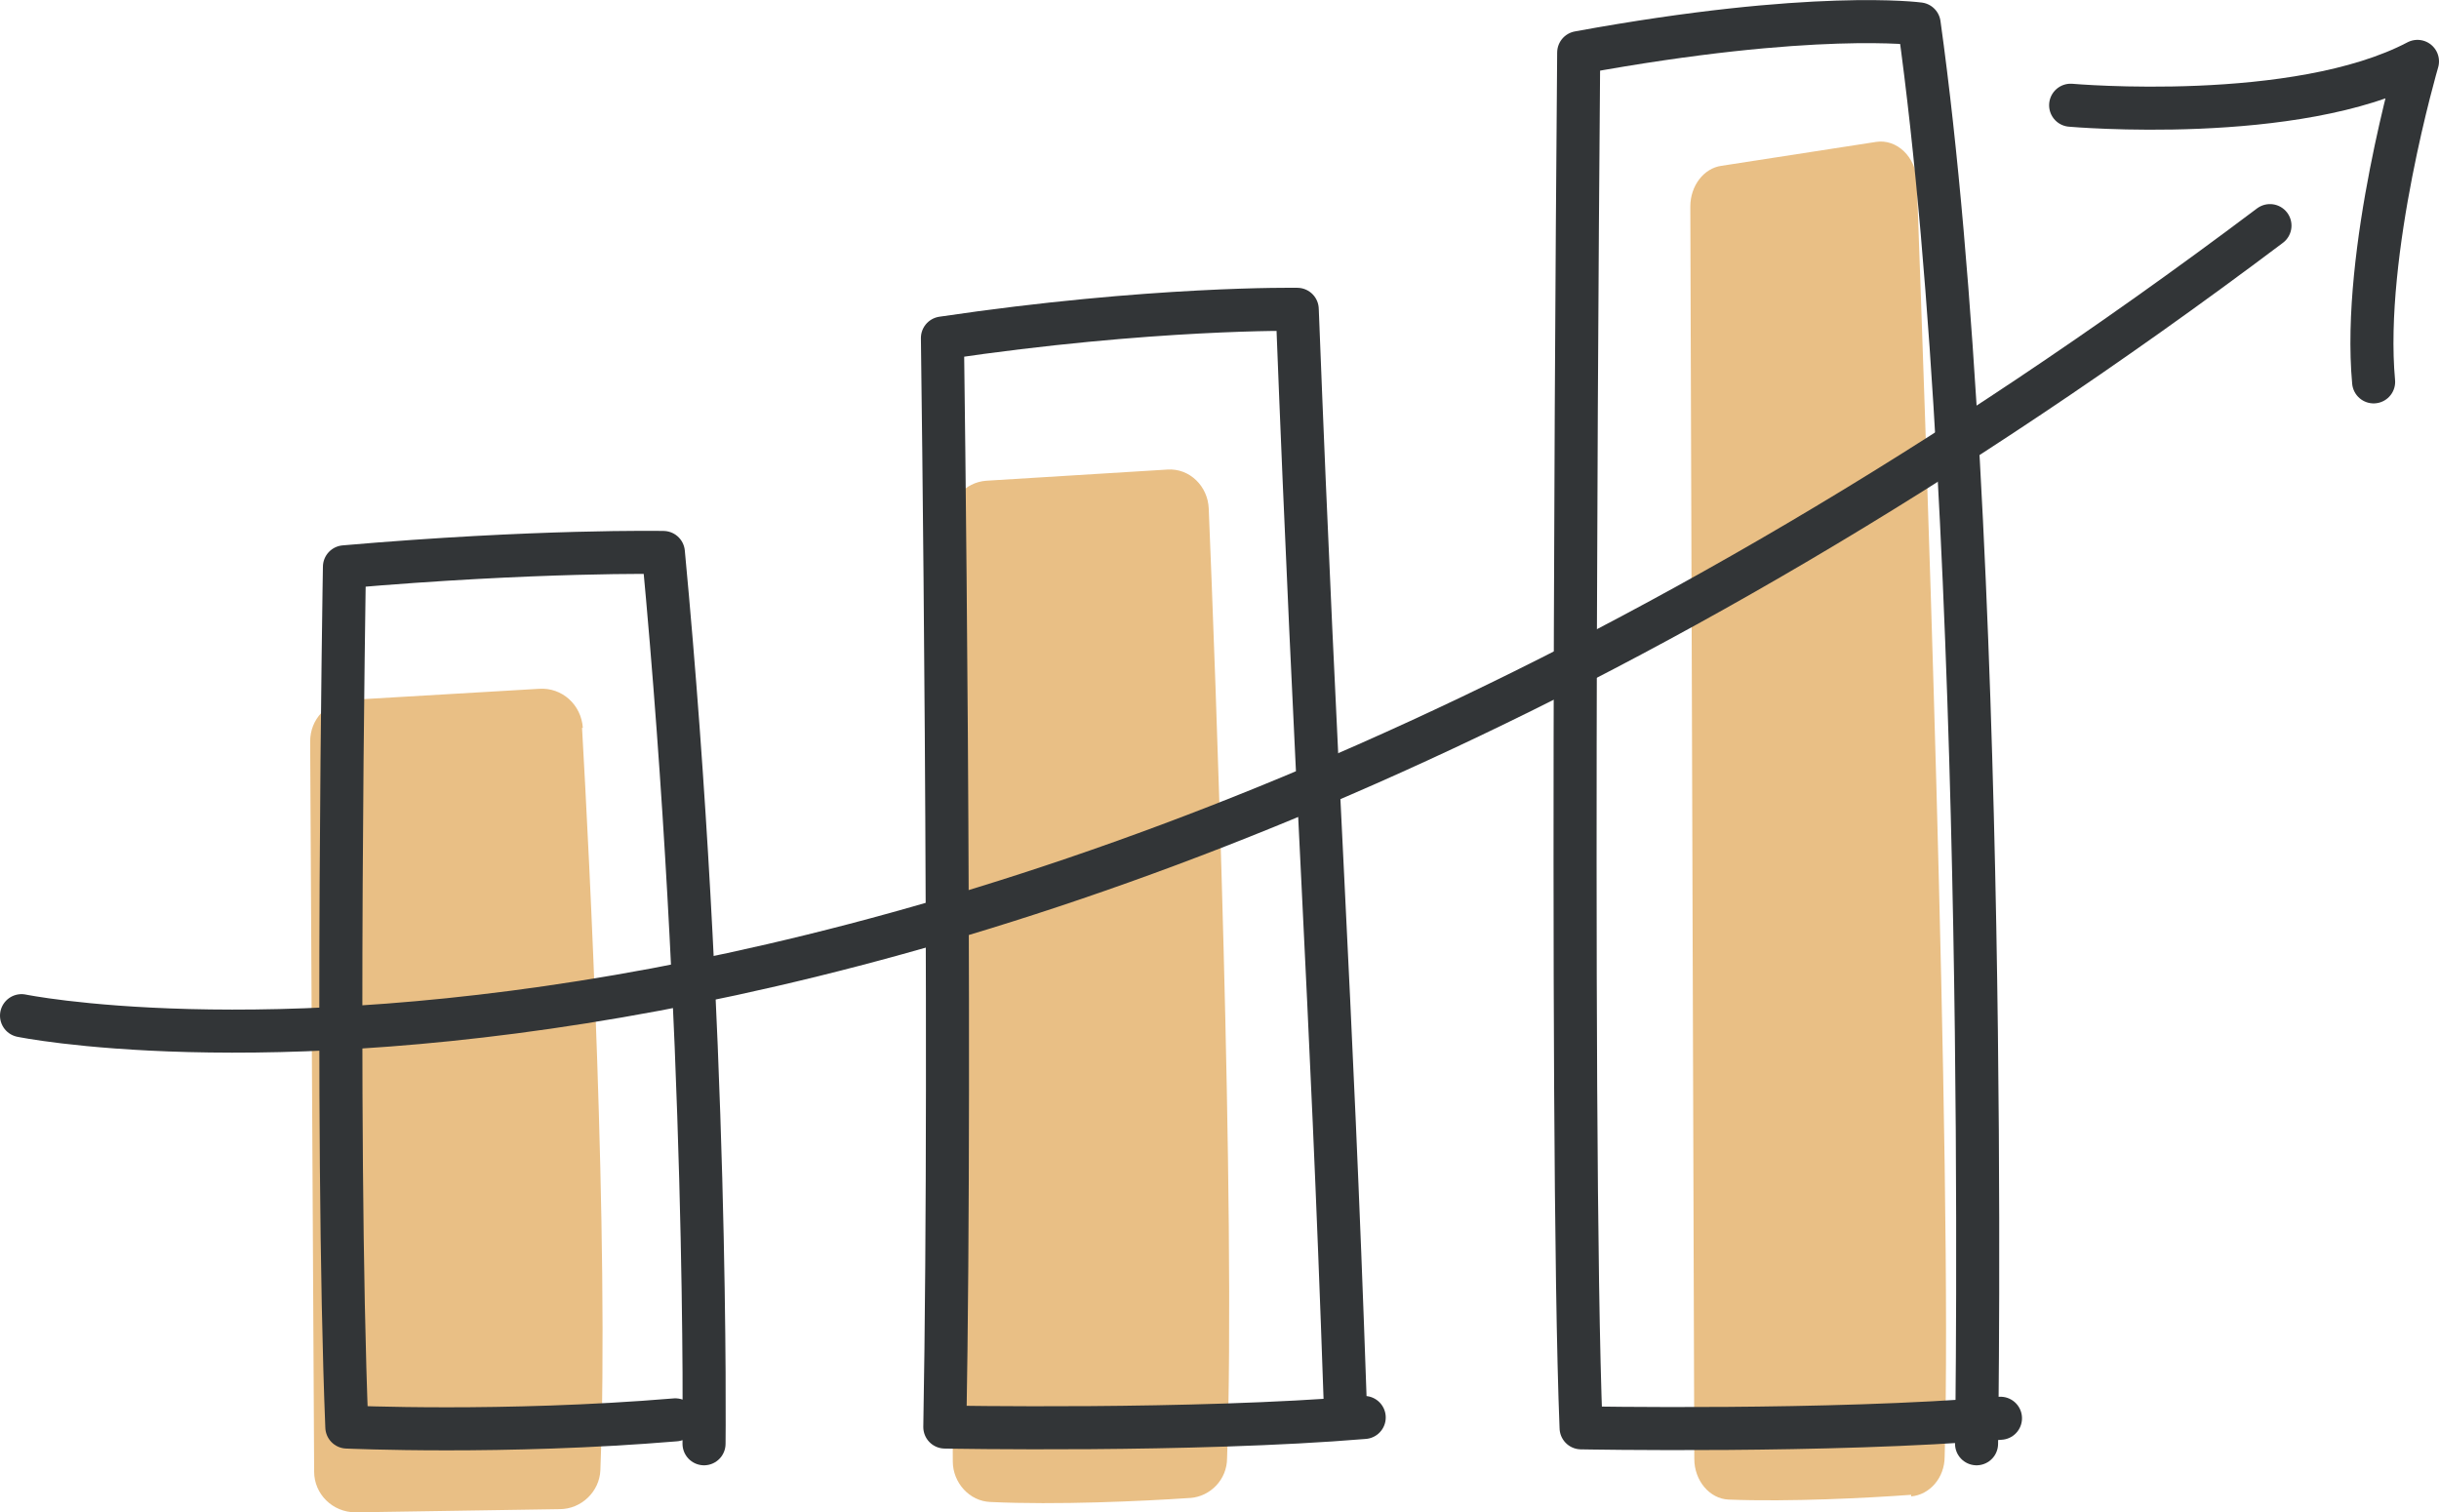
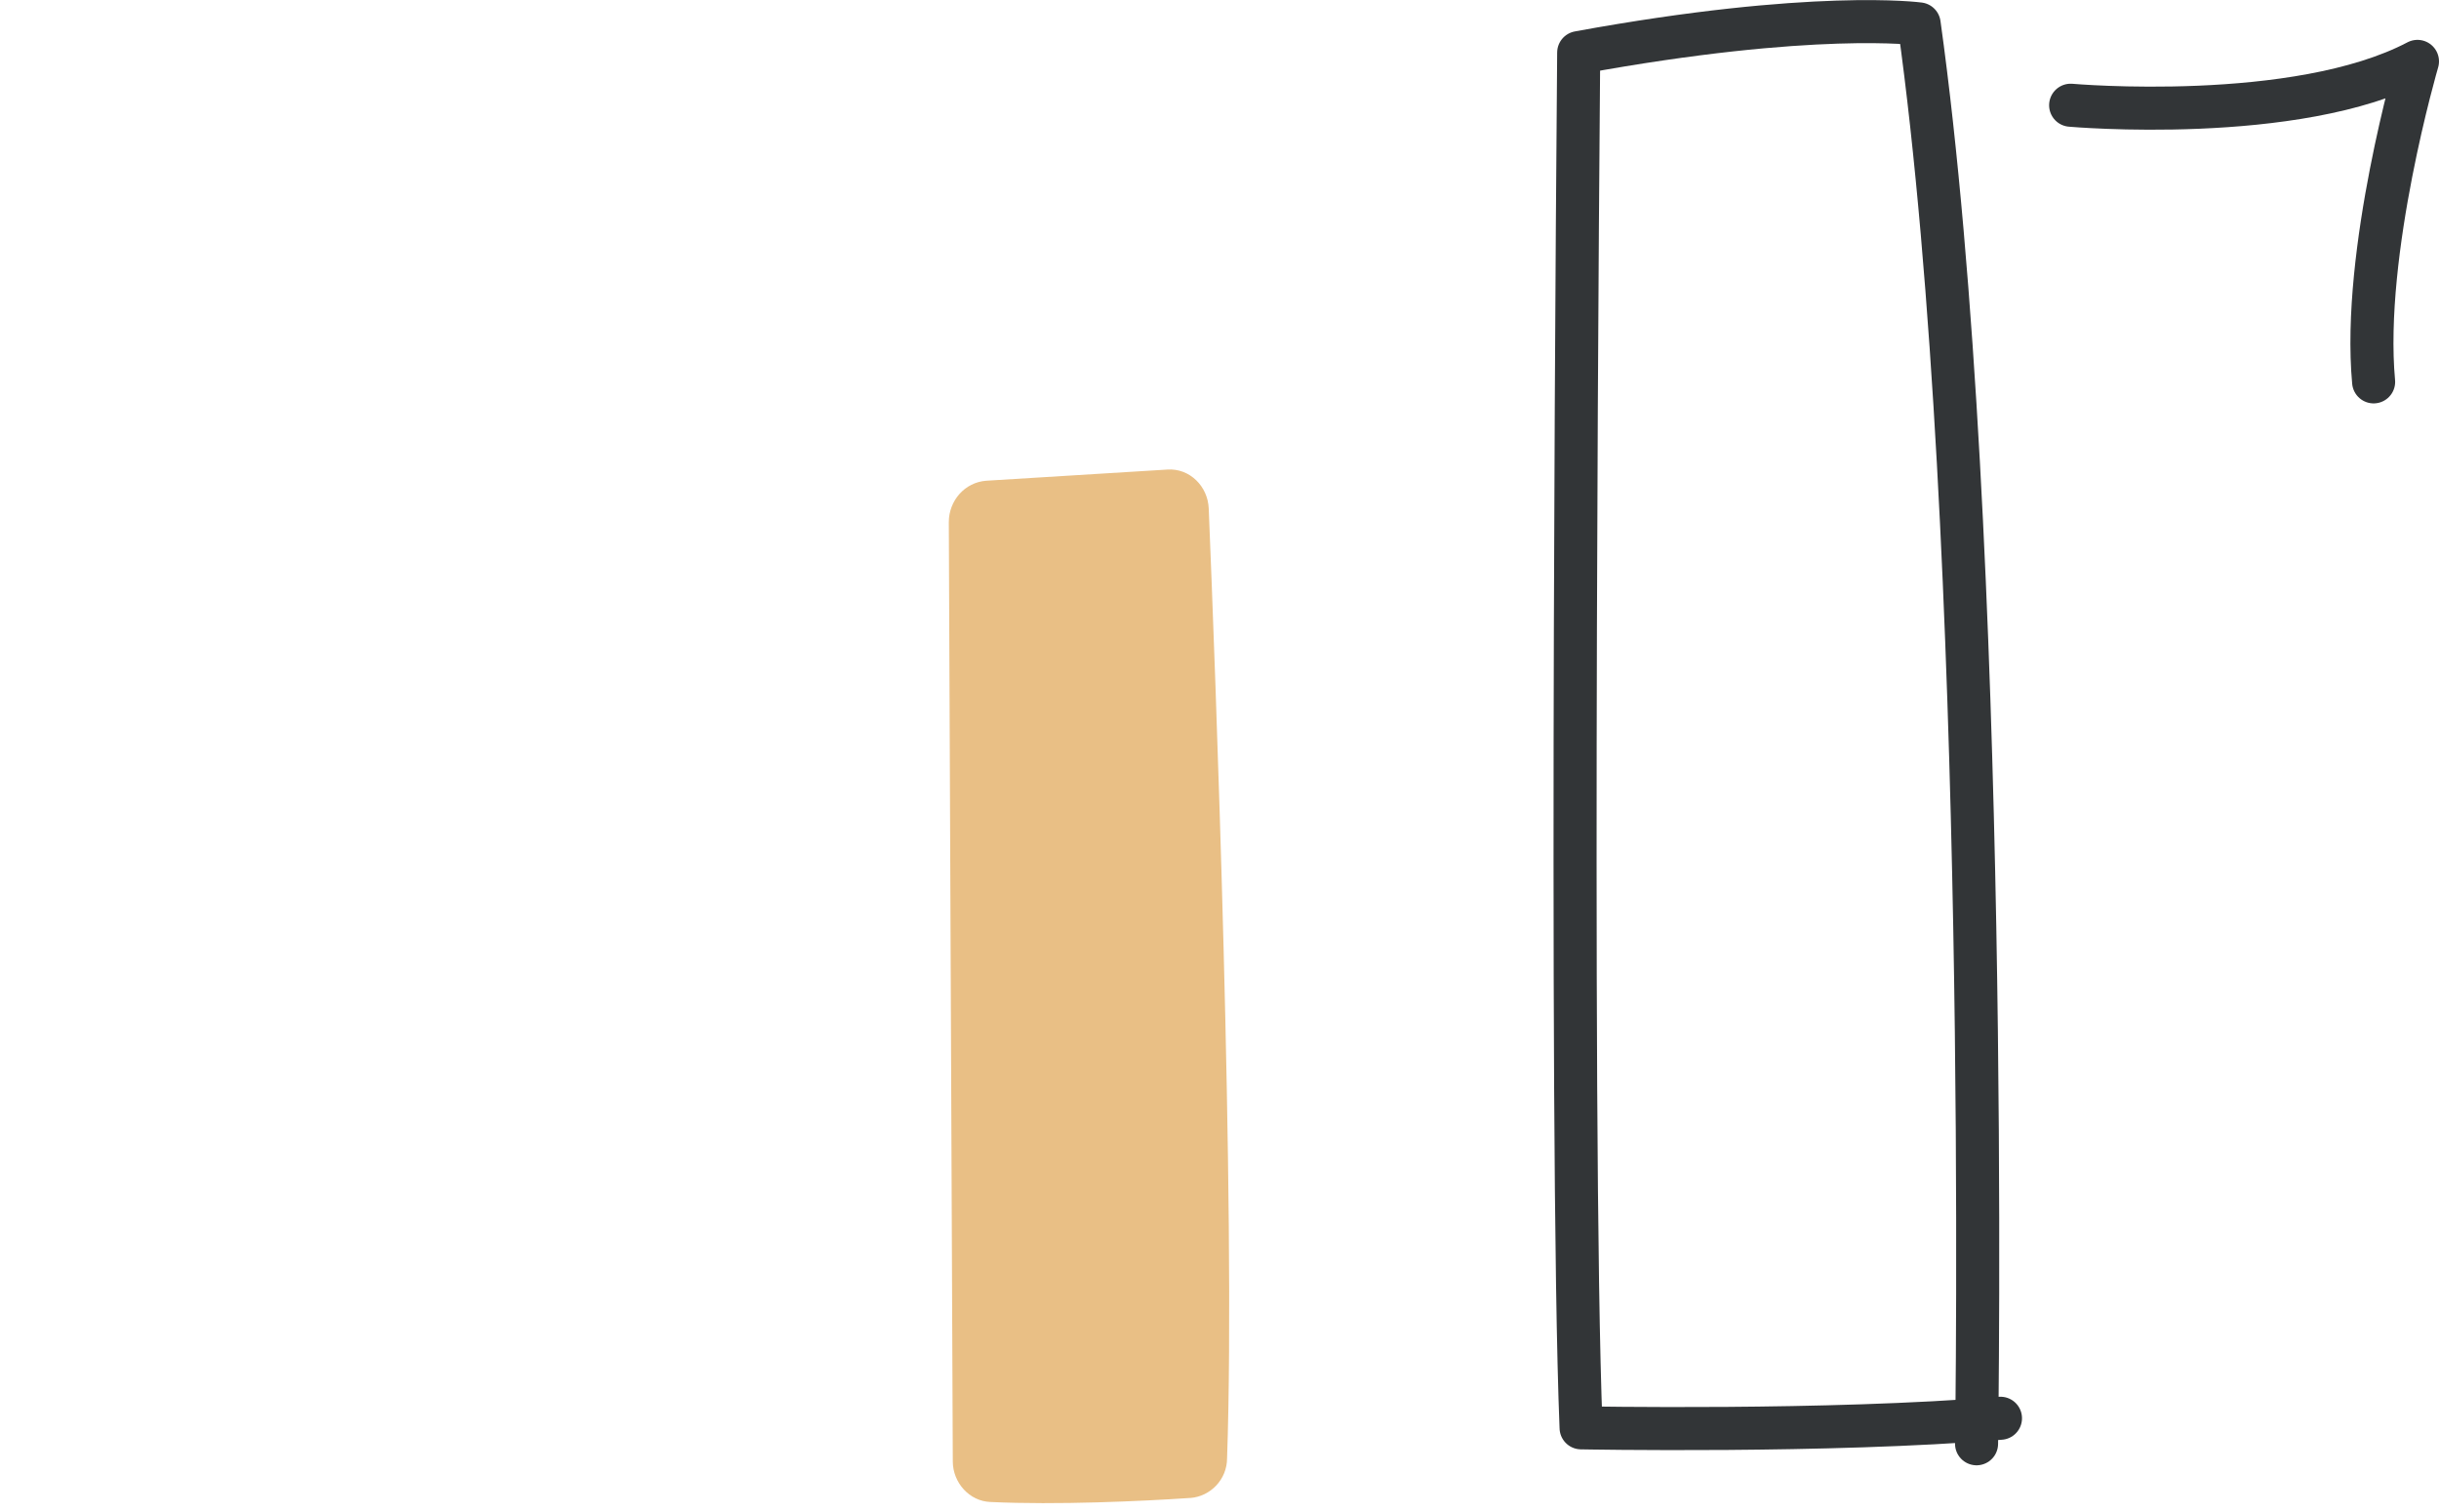
<svg xmlns="http://www.w3.org/2000/svg" id="Layer_2" data-name="Layer 2" viewBox="0 0 30.59 18.97">
  <defs>
    <style>
      .cls-1 {
        fill: none;
        stroke: #323537;
        stroke-linecap: round;
        stroke-linejoin: round;
        stroke-width: .54px;
      }

      .cls-2 {
        fill: #e9bf85;
      }
    </style>
  </defs>
  <g id="Layer_1-2" data-name="Layer 1">
    <g>
-       <path class="cls-2" d="M23.97,18.75c-.54.04-1.53.09-2.29.06-.24-.01-.43-.24-.43-.51l-.05-15.71c0-.26.17-.48.39-.51l1.94-.3c.26-.04.5.19.51.49.09,2.48.45,12.43.35,16,0,.27-.19.48-.42.5Z" />
      <path class="cls-2" d="M14.92,18.79c-.59.04-1.67.09-2.5.05-.26-.01-.47-.24-.47-.51l-.05-11.78c0-.27.2-.5.47-.52l2.27-.14c.28-.02.51.21.52.49.08,1.94.34,8.78.23,11.91,0,.27-.21.48-.46.5Z" />
-       <path class="cls-2" d="M7.3,9.13c.09,1.58.34,6.44.23,9.31-.01.27-.24.49-.51.49l-2.56.04c-.29,0-.52-.23-.52-.51l-.05-9.16c0-.28.21-.5.49-.52l2.38-.14c.29-.02.53.2.55.49Z" />
      <path class="cls-1" d="M24.79,18.11s.18-11.36-.72-17.81c0,0-1.32-.18-4.27.36,0,0-.12,13.51.03,17.25,0,0,3.11.06,5.26-.12" />
-       <path class="cls-1" d="M16.87,17.54c-.18-5.23-.36-7.47-.6-13.66,0,0-1.82-.03-4.45.36,0,0,.12,8.67.03,13.66,0,0,3.11.06,5.26-.12" />
-       <path class="cls-1" d="M8.83,18.11s.06-5.14-.51-11.18c0,0-1.58-.03-4,.18,0,0-.12,7.05.03,10.79,0,0,1.97.09,4.12-.09" />
      <g>
-         <path class="cls-1" d="M.27,12.74s11.8,2.43,28.2-9.91" />
        <path class="cls-1" d="M25.97,1.32s2.83.25,4.35-.55c0,0-.7,2.39-.55,4.02" />
      </g>
    </g>
  </g>
</svg>